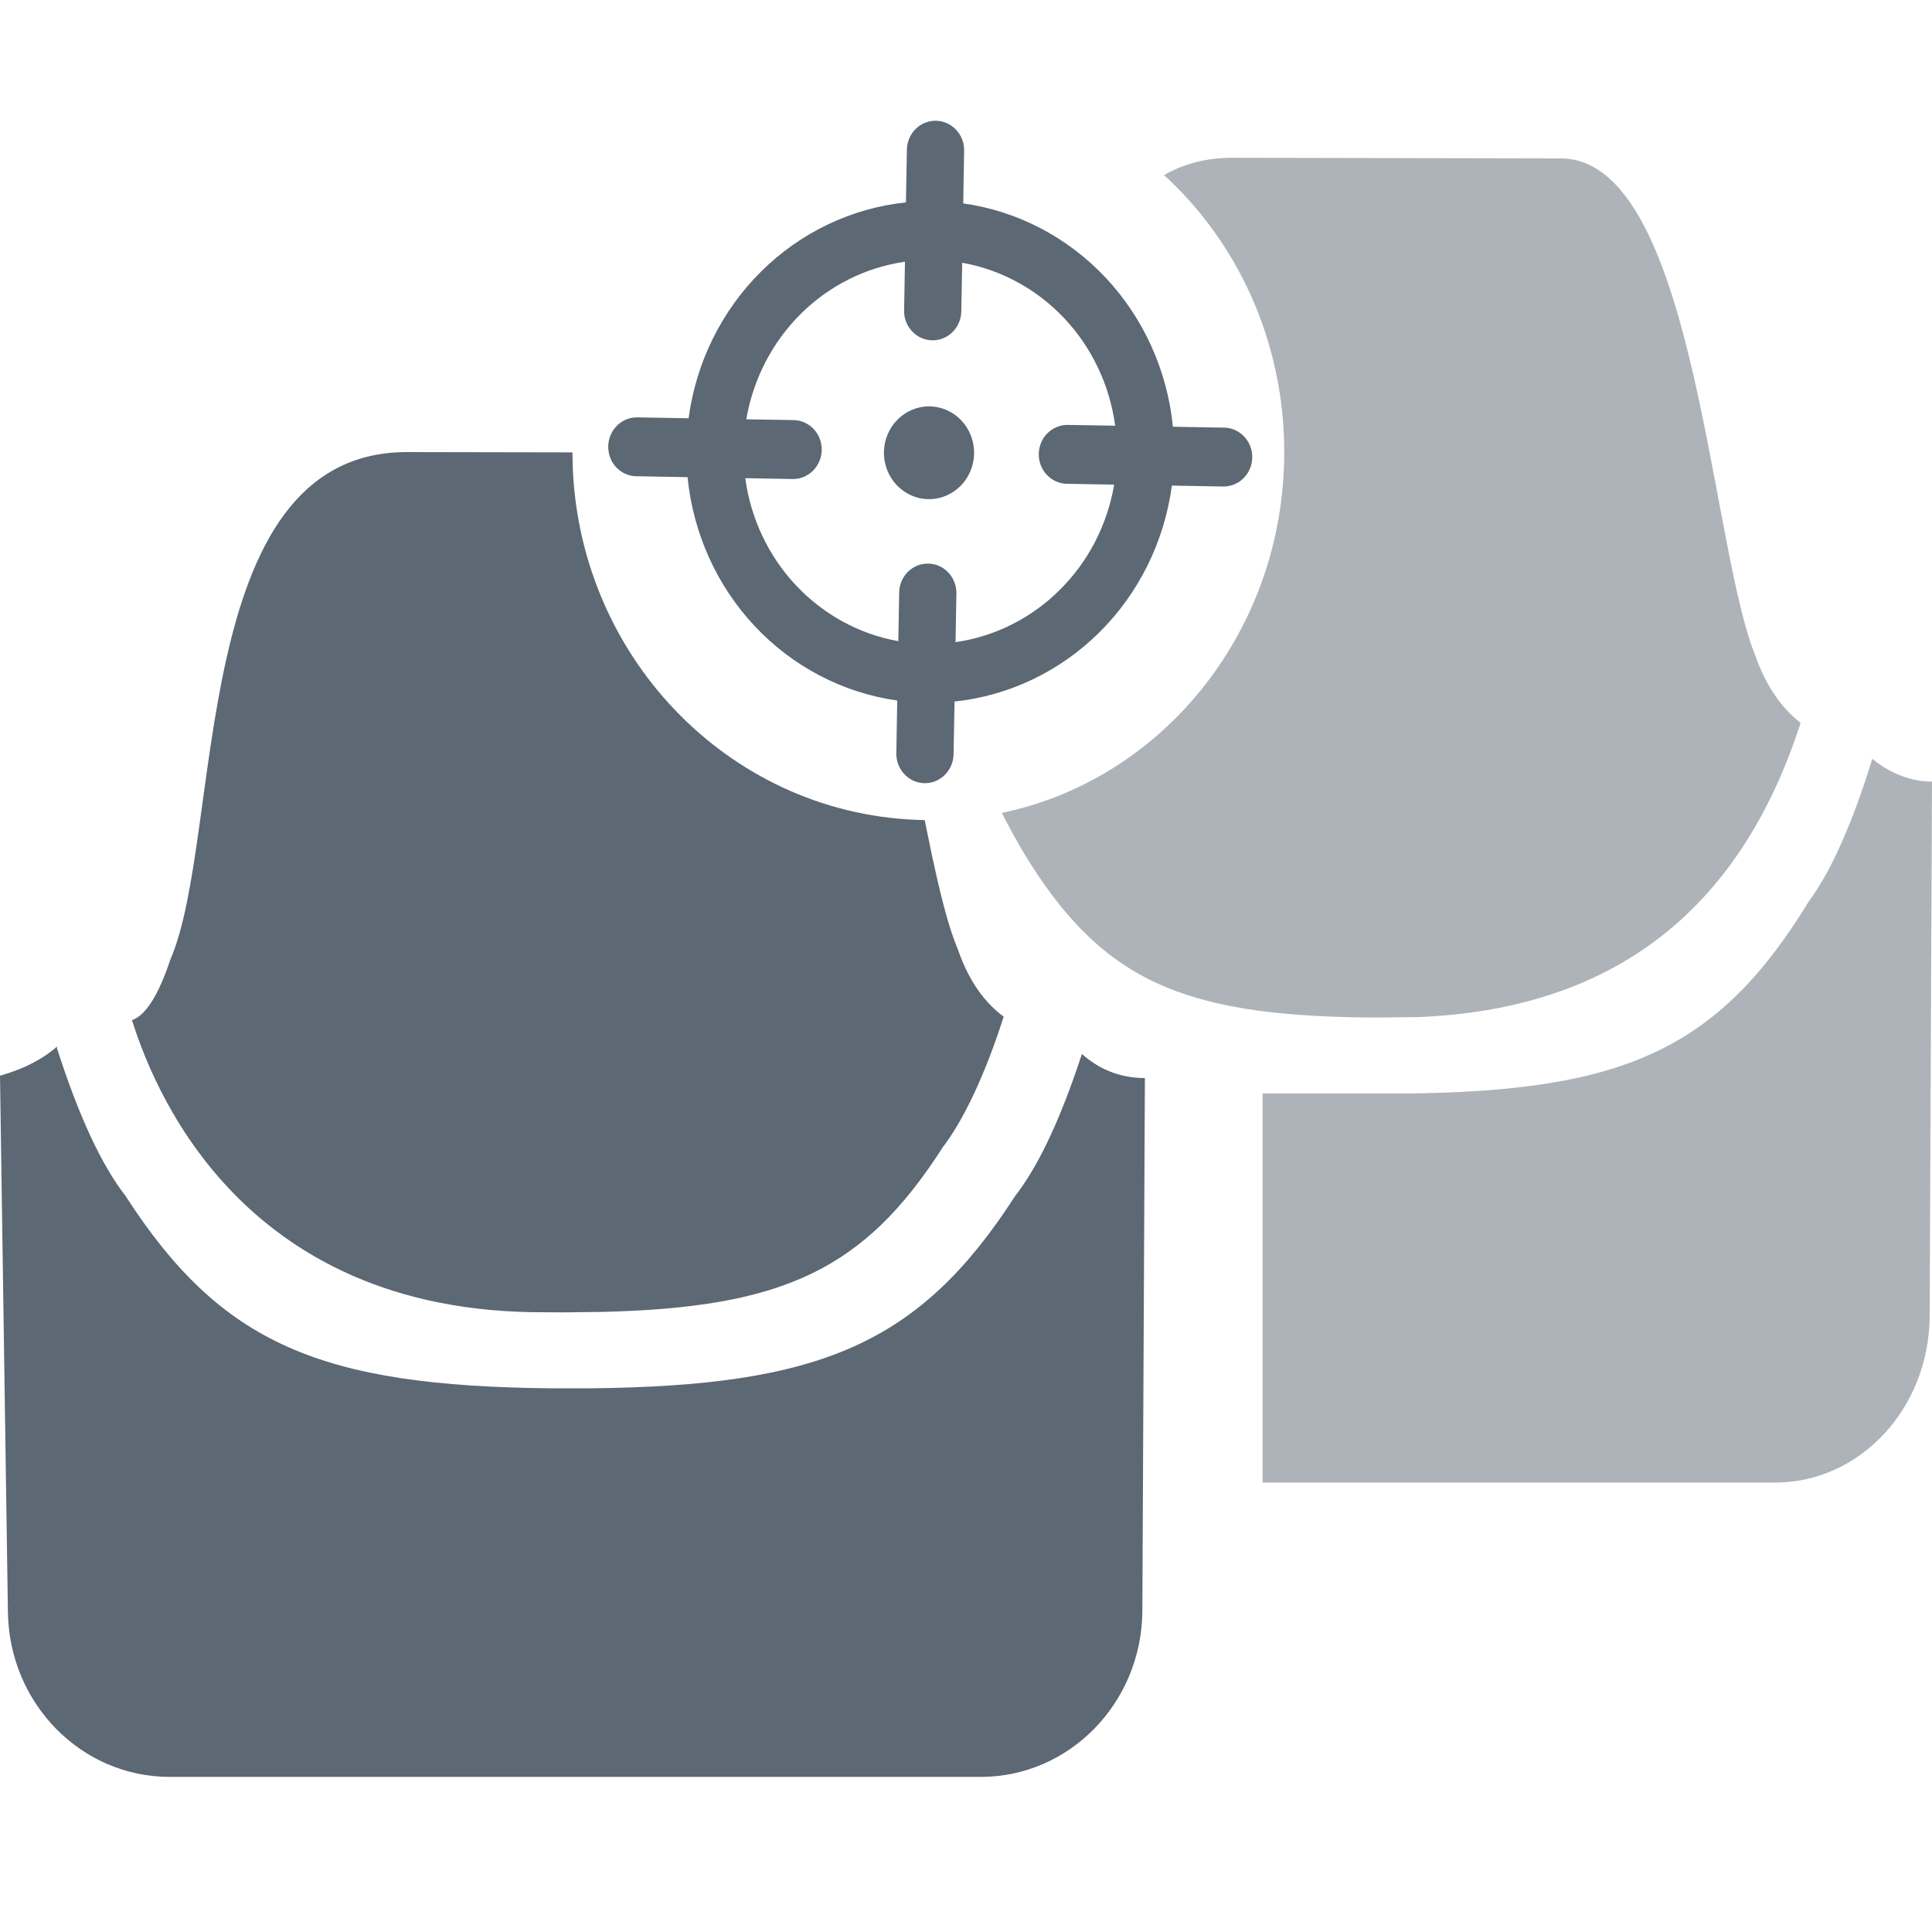
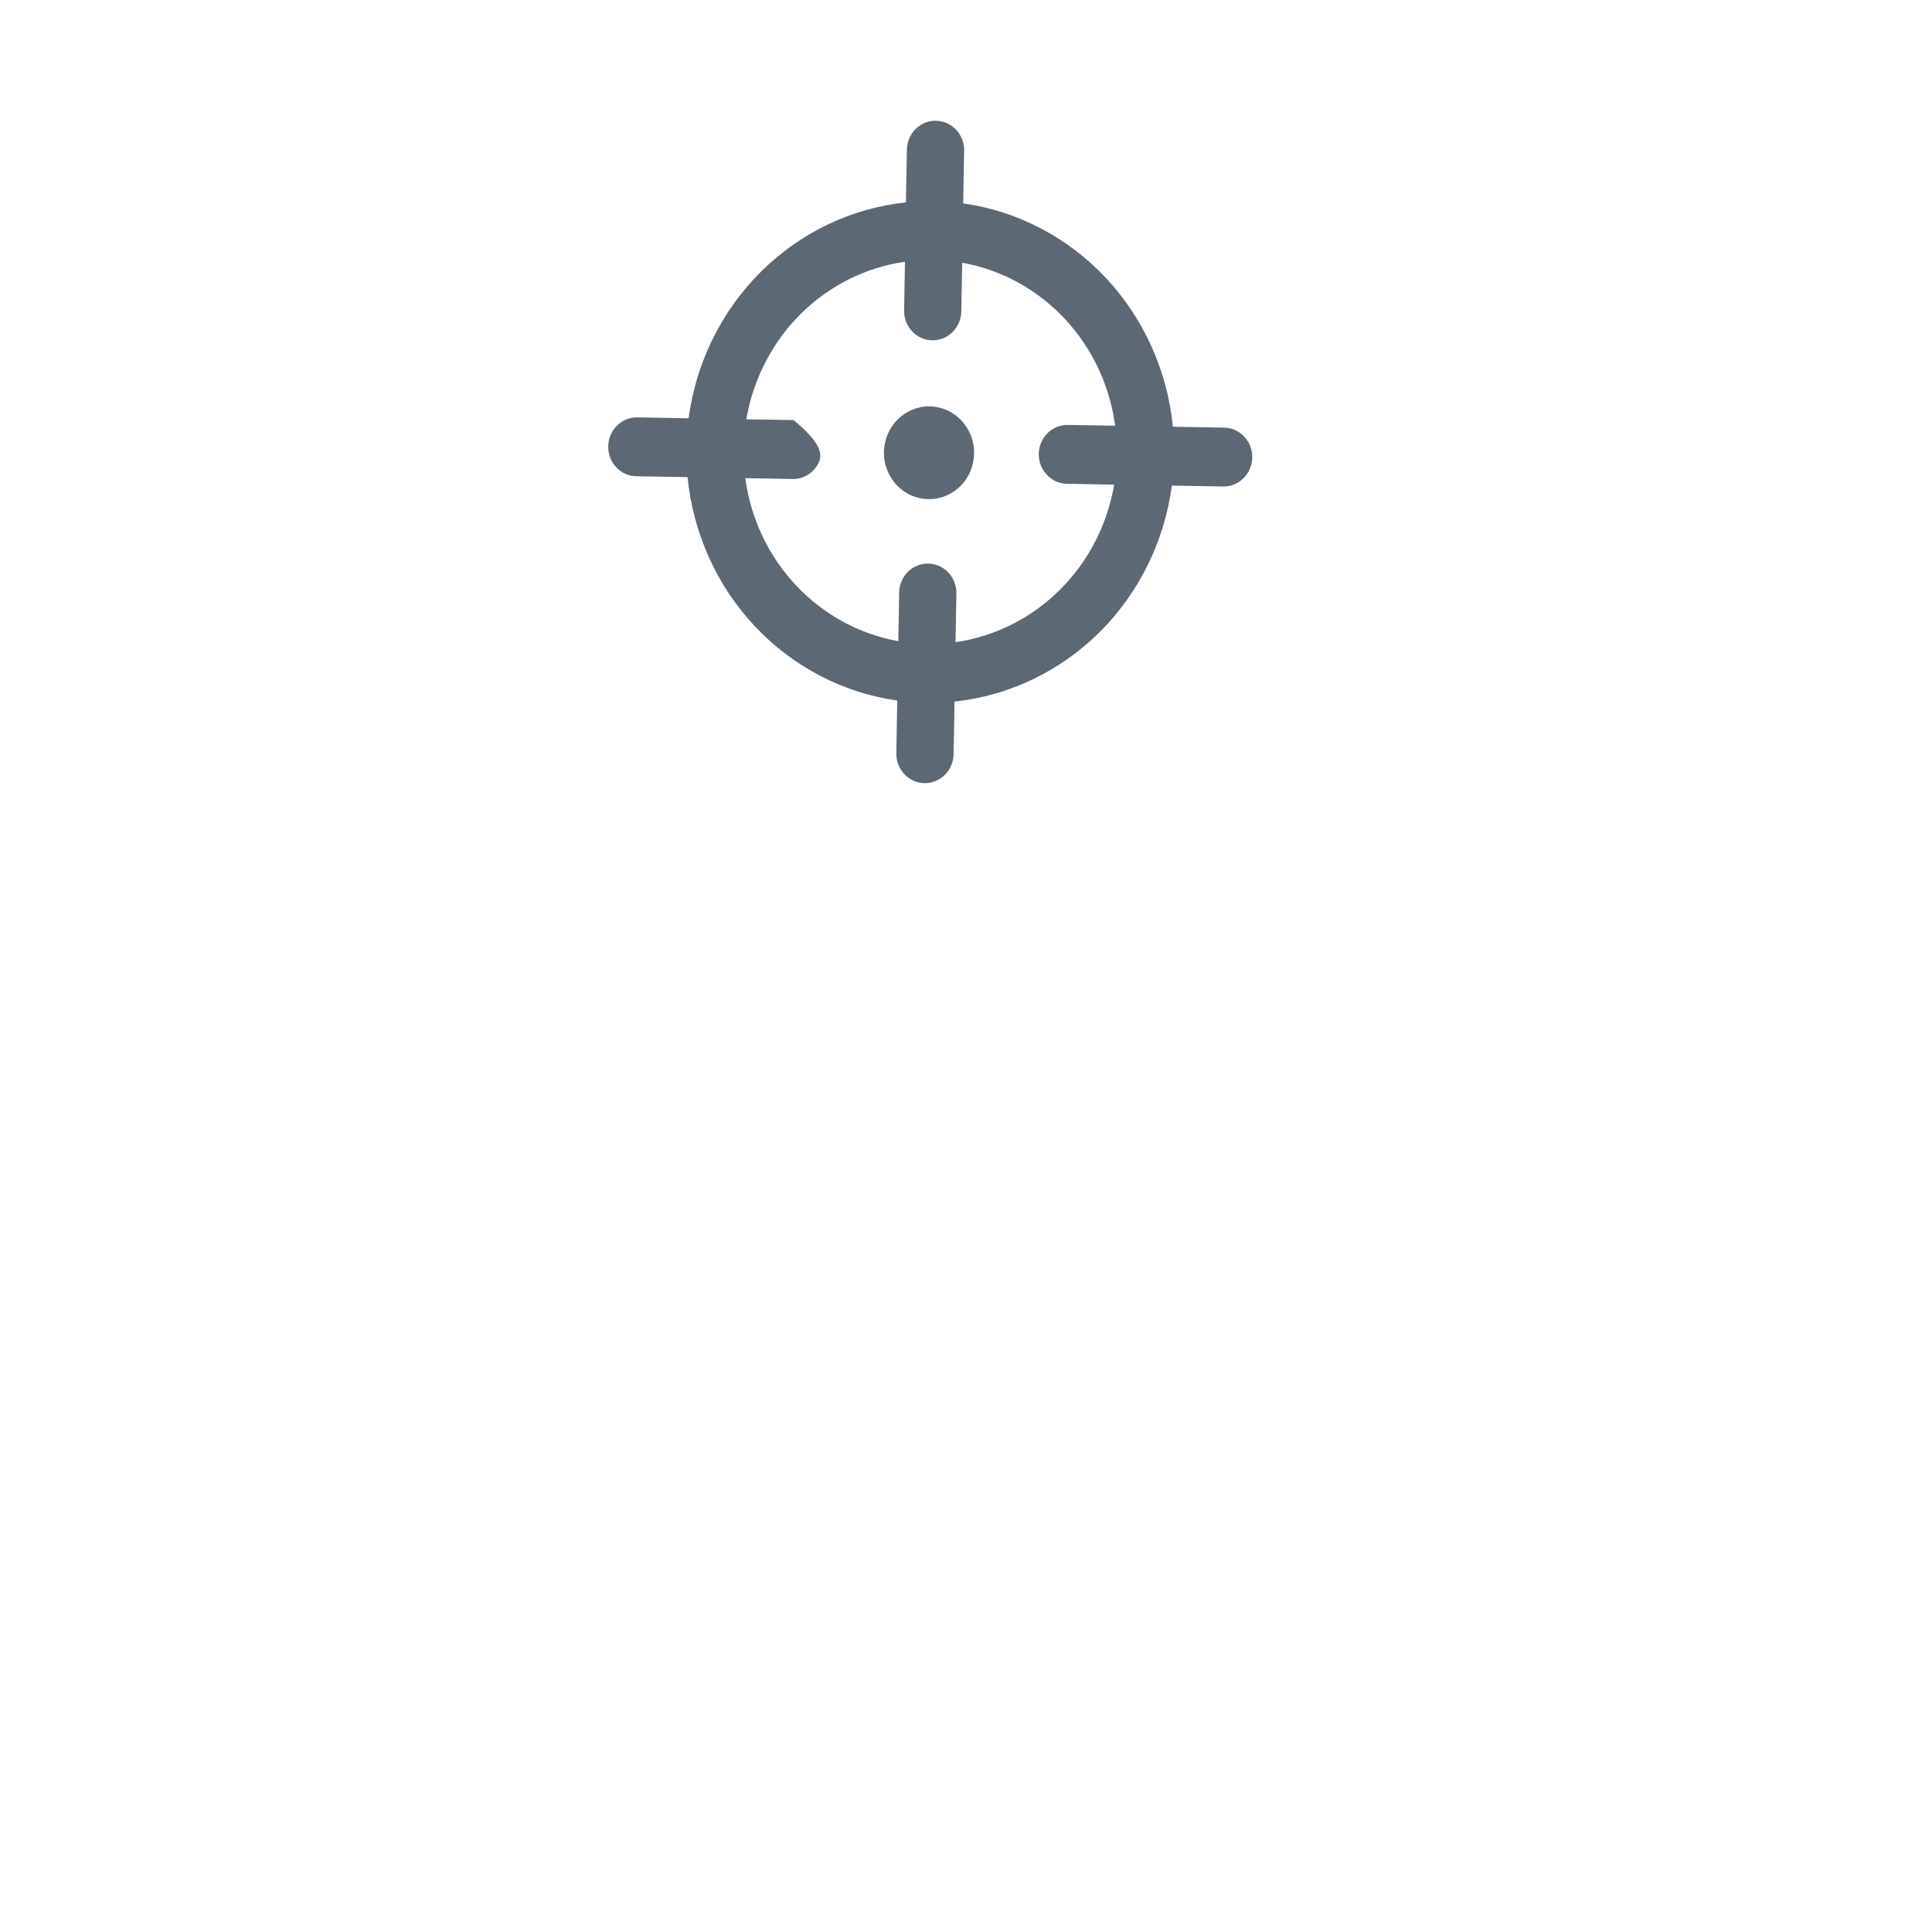
<svg xmlns="http://www.w3.org/2000/svg" width="32" height="32" viewBox="0 0 32 32" fill="none">
-   <path fill-rule="evenodd" clip-rule="evenodd" d="M0.945 17.335L0.943 17.361C1.304 18.485 1.683 19.301 2.081 19.811C3.668 22.271 5.319 22.955 9.119 22.995H9.775C13.575 22.955 15.226 22.271 16.813 19.811C17.171 19.352 17.514 18.645 17.842 17.689L17.92 17.457C18.181 17.689 18.52 17.856 18.963 17.856L18.921 26.695C18.904 28.212 17.709 29.432 16.242 29.431H2.809C1.346 29.431 0.154 28.217 0.131 26.705L0 17.817C0.424 17.697 0.724 17.527 0.945 17.335ZM6.729 7.488L9.481 7.493L9.487 7.753C9.62 10.965 12.171 13.534 15.316 13.583L15.435 14.163C15.555 14.723 15.674 15.213 15.807 15.577L15.874 15.749C16.044 16.232 16.294 16.596 16.624 16.839C16.317 17.803 15.951 18.568 15.613 19.005C14.314 21.036 12.965 21.656 9.984 21.729L9.32 21.737L9.041 21.735C3.887 21.768 2.493 17.861 2.186 16.897C2.413 16.818 2.624 16.485 2.82 15.898C3.712 13.844 3.095 7.499 6.729 7.488Z" fill="#5C6873" />
-   <path opacity="0.503" fill-rule="evenodd" clip-rule="evenodd" d="M20.912 24.556V18.112H23.292C26.894 18.073 28.459 17.388 29.963 14.925C30.302 14.466 30.627 13.758 30.938 12.8L31.012 12.568C31.267 12.786 31.643 12.951 32 12.945L31.961 21.817C31.945 23.333 30.806 24.554 29.405 24.556H20.912ZM20.404 2.613L25.802 2.624C28.009 2.54 28.298 8.676 29.018 10.713L29.073 10.858C29.246 11.347 29.496 11.719 29.824 11.973C28.817 15.094 26.705 16.718 23.49 16.846L22.86 16.853L22.596 16.852C19.553 16.814 18.227 16.224 16.951 14.118C16.818 13.889 16.698 13.671 16.593 13.464C19.261 12.911 21.271 10.446 21.271 7.489C21.271 5.659 20.501 4.017 19.281 2.9C19.597 2.717 19.968 2.615 20.404 2.613Z" fill="#5C6873" />
-   <path d="M15.265 2.061C15.413 1.977 15.594 1.98 15.739 2.07C15.884 2.159 15.972 2.322 15.969 2.496L15.954 3.369C16.852 3.495 17.683 3.929 18.313 4.599C18.943 5.271 19.335 6.14 19.427 7.068L20.275 7.083C20.445 7.086 20.599 7.182 20.682 7.334C20.764 7.486 20.76 7.672 20.673 7.821C20.586 7.971 20.428 8.061 20.258 8.058L19.41 8.043C19.286 8.968 18.864 9.823 18.211 10.472C17.558 11.12 16.712 11.524 15.81 11.62L15.794 12.492C15.791 12.666 15.698 12.826 15.55 12.91C15.402 12.995 15.221 12.992 15.076 12.902C14.931 12.812 14.843 12.65 14.846 12.476L14.861 11.603C13.963 11.476 13.132 11.043 12.502 10.372C11.872 9.701 11.48 8.832 11.388 7.903L10.54 7.888C10.37 7.886 10.216 7.79 10.133 7.638C10.052 7.485 10.055 7.299 10.142 7.15C10.229 7.001 10.387 6.91 10.557 6.913L11.405 6.928C11.529 6.004 11.951 5.148 12.604 4.5C13.257 3.851 14.103 3.447 15.005 3.352L15.021 2.479C15.024 2.305 15.117 2.146 15.265 2.061ZM14.989 4.335C14.339 4.428 13.734 4.731 13.262 5.2C12.79 5.669 12.475 6.28 12.361 6.945L13.144 6.958C13.314 6.961 13.469 7.057 13.551 7.209C13.633 7.362 13.629 7.548 13.542 7.697C13.455 7.846 13.297 7.937 13.127 7.934L12.344 7.92C12.434 8.588 12.728 9.21 13.184 9.695C13.639 10.18 14.233 10.504 14.879 10.62L14.893 9.814C14.896 9.64 14.989 9.481 15.137 9.396C15.285 9.312 15.466 9.315 15.611 9.404C15.756 9.494 15.844 9.657 15.841 9.831L15.827 10.636C16.477 10.543 17.081 10.24 17.553 9.771C18.026 9.302 18.341 8.691 18.454 8.027L17.671 8.013C17.502 8.01 17.347 7.914 17.265 7.762C17.183 7.61 17.186 7.424 17.273 7.274C17.361 7.125 17.519 7.035 17.688 7.038L18.471 7.051C18.381 6.383 18.087 5.762 17.632 5.276C17.176 4.791 16.583 4.467 15.937 4.352L15.922 5.157C15.919 5.331 15.826 5.491 15.678 5.575C15.53 5.66 15.349 5.657 15.204 5.567C15.059 5.477 14.971 5.315 14.975 5.141L14.989 4.335ZM15.401 6.731C15.813 6.739 16.141 7.088 16.134 7.513C16.127 7.937 15.787 8.275 15.374 8.267C14.962 8.26 14.634 7.91 14.641 7.486C14.648 7.062 14.988 6.724 15.401 6.731Z" fill="#5C6873" />
+   <path d="M15.265 2.061C15.413 1.977 15.594 1.98 15.739 2.07C15.884 2.159 15.972 2.322 15.969 2.496L15.954 3.369C16.852 3.495 17.683 3.929 18.313 4.599C18.943 5.271 19.335 6.14 19.427 7.068L20.275 7.083C20.445 7.086 20.599 7.182 20.682 7.334C20.764 7.486 20.76 7.672 20.673 7.821C20.586 7.971 20.428 8.061 20.258 8.058L19.41 8.043C19.286 8.968 18.864 9.823 18.211 10.472C17.558 11.12 16.712 11.524 15.81 11.62L15.794 12.492C15.791 12.666 15.698 12.826 15.55 12.91C15.402 12.995 15.221 12.992 15.076 12.902C14.931 12.812 14.843 12.65 14.846 12.476L14.861 11.603C13.963 11.476 13.132 11.043 12.502 10.372C11.872 9.701 11.48 8.832 11.388 7.903L10.54 7.888C10.37 7.886 10.216 7.79 10.133 7.638C10.052 7.485 10.055 7.299 10.142 7.15C10.229 7.001 10.387 6.91 10.557 6.913L11.405 6.928C11.529 6.004 11.951 5.148 12.604 4.5C13.257 3.851 14.103 3.447 15.005 3.352L15.021 2.479C15.024 2.305 15.117 2.146 15.265 2.061ZM14.989 4.335C14.339 4.428 13.734 4.731 13.262 5.2C12.79 5.669 12.475 6.28 12.361 6.945L13.144 6.958C13.633 7.362 13.629 7.548 13.542 7.697C13.455 7.846 13.297 7.937 13.127 7.934L12.344 7.92C12.434 8.588 12.728 9.21 13.184 9.695C13.639 10.18 14.233 10.504 14.879 10.62L14.893 9.814C14.896 9.64 14.989 9.481 15.137 9.396C15.285 9.312 15.466 9.315 15.611 9.404C15.756 9.494 15.844 9.657 15.841 9.831L15.827 10.636C16.477 10.543 17.081 10.24 17.553 9.771C18.026 9.302 18.341 8.691 18.454 8.027L17.671 8.013C17.502 8.01 17.347 7.914 17.265 7.762C17.183 7.61 17.186 7.424 17.273 7.274C17.361 7.125 17.519 7.035 17.688 7.038L18.471 7.051C18.381 6.383 18.087 5.762 17.632 5.276C17.176 4.791 16.583 4.467 15.937 4.352L15.922 5.157C15.919 5.331 15.826 5.491 15.678 5.575C15.53 5.66 15.349 5.657 15.204 5.567C15.059 5.477 14.971 5.315 14.975 5.141L14.989 4.335ZM15.401 6.731C15.813 6.739 16.141 7.088 16.134 7.513C16.127 7.937 15.787 8.275 15.374 8.267C14.962 8.26 14.634 7.91 14.641 7.486C14.648 7.062 14.988 6.724 15.401 6.731Z" fill="#5C6873" />
</svg>